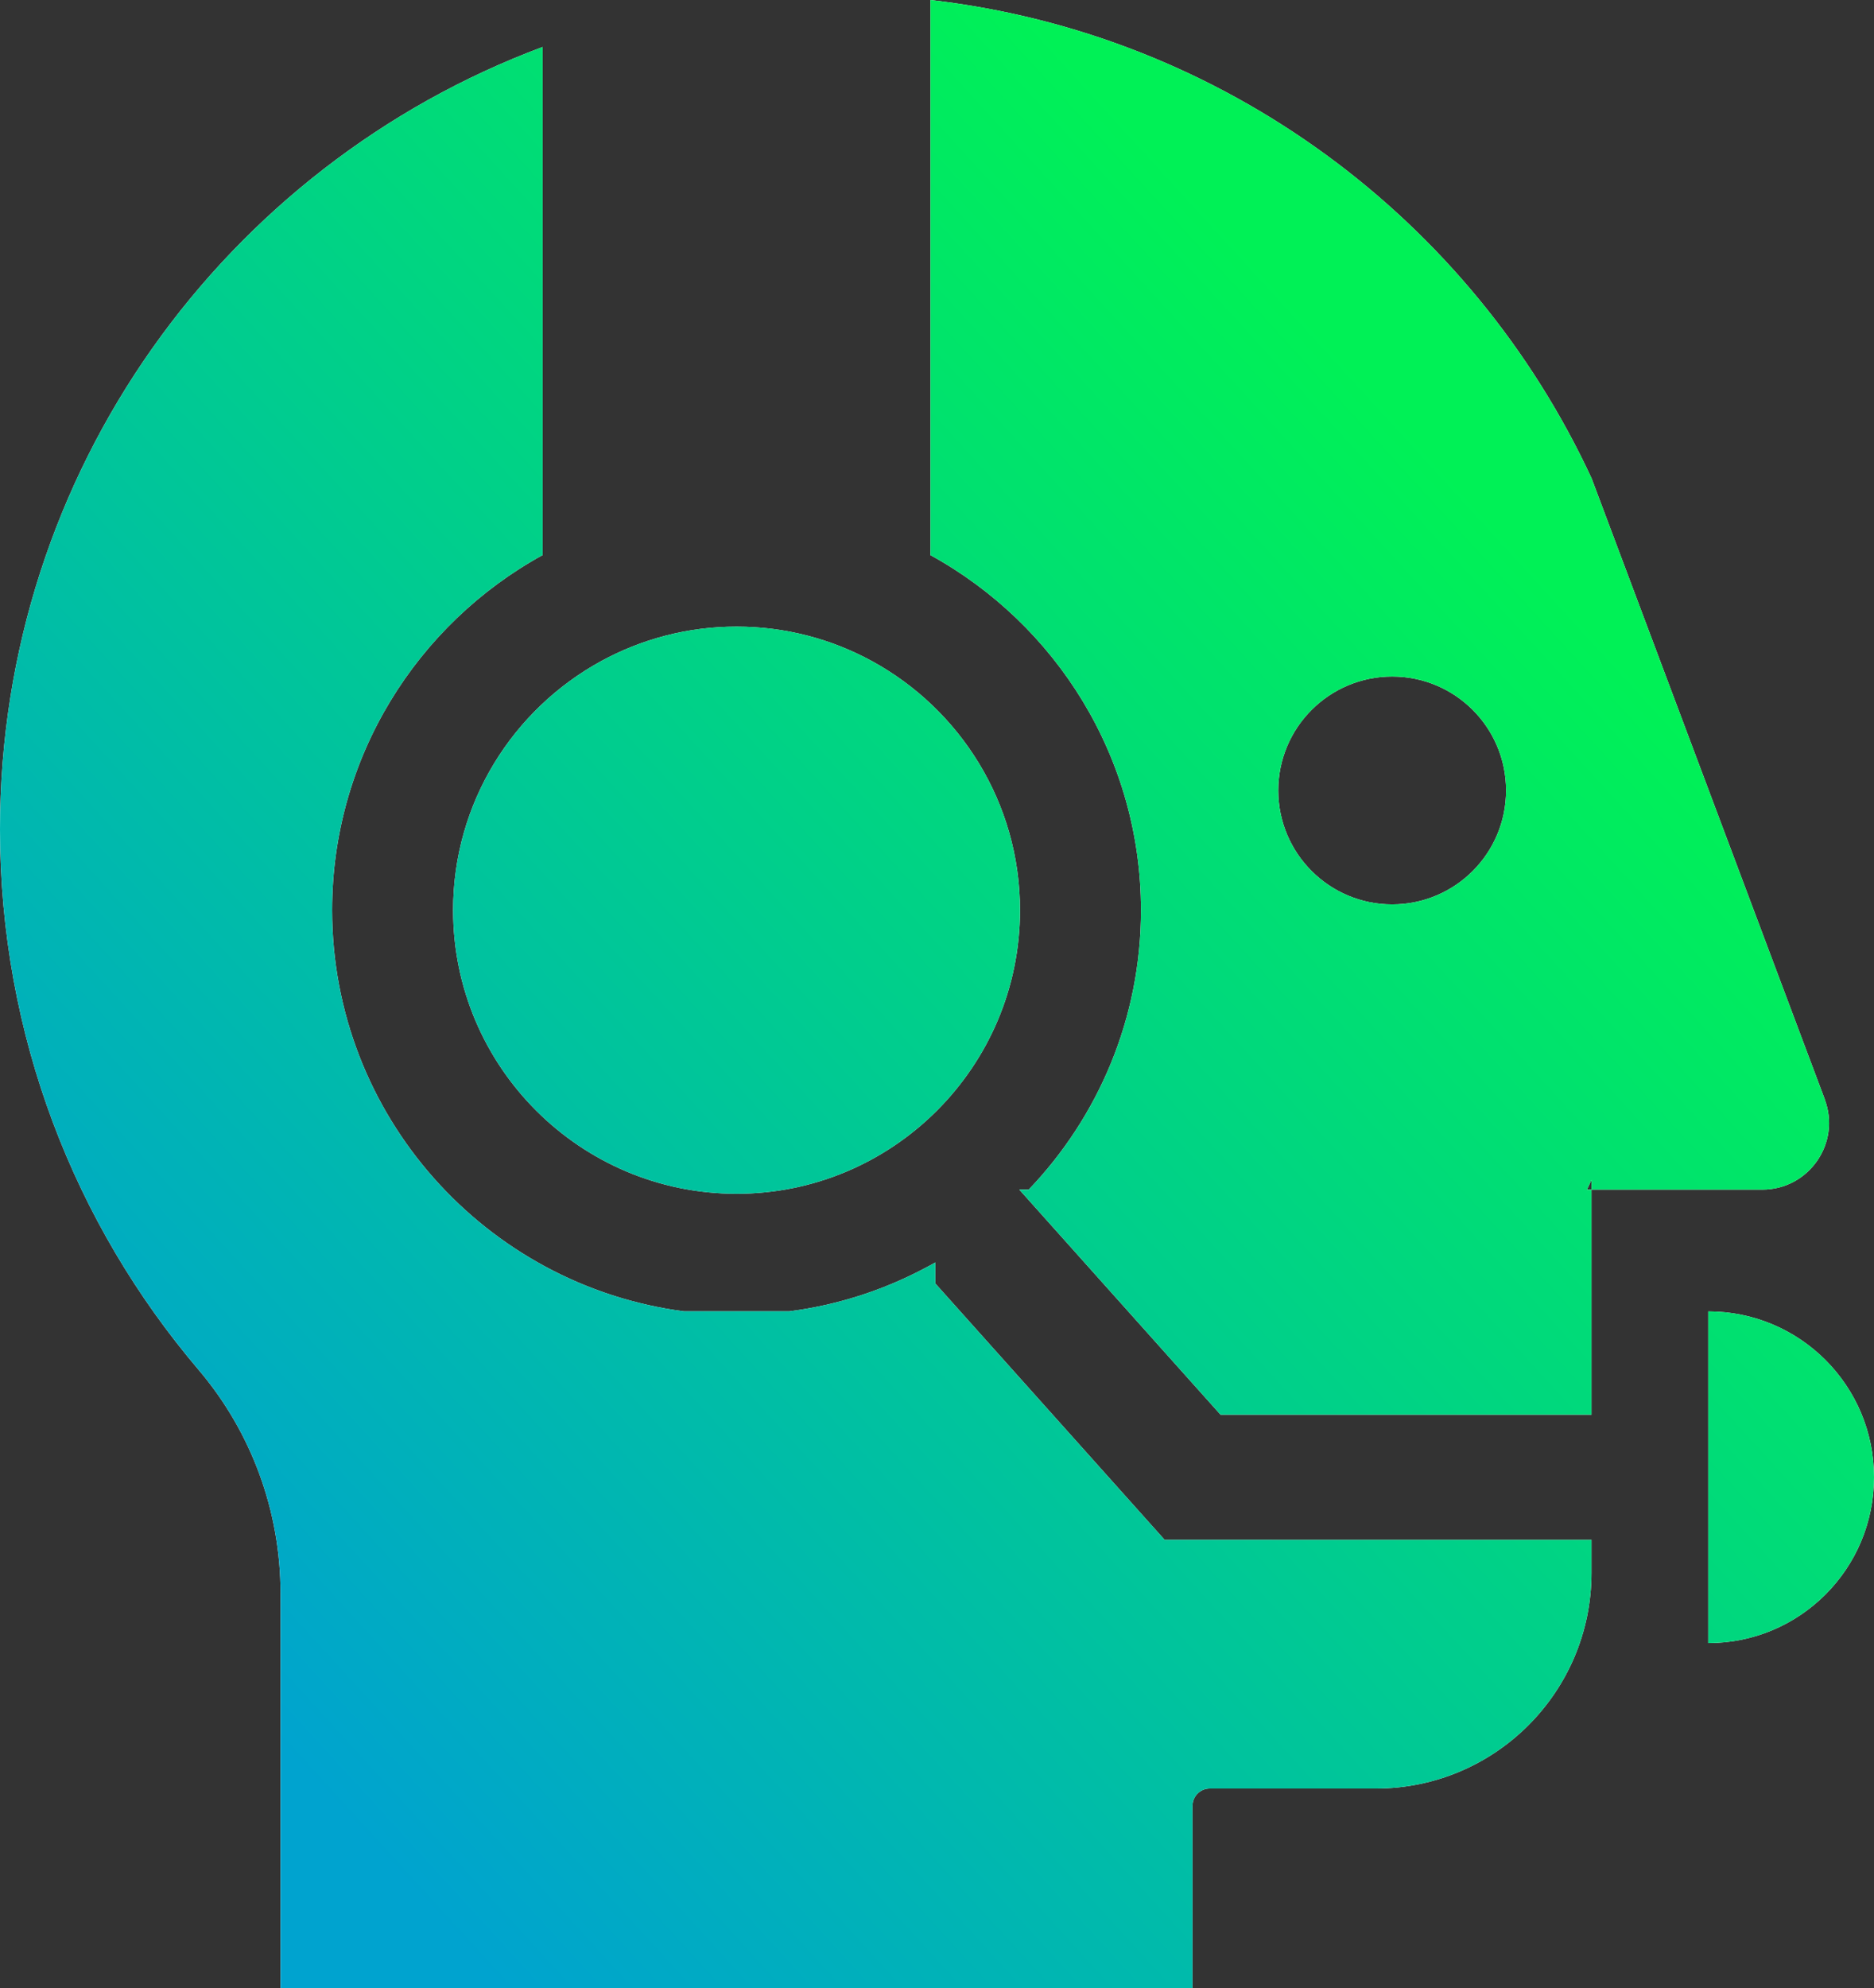
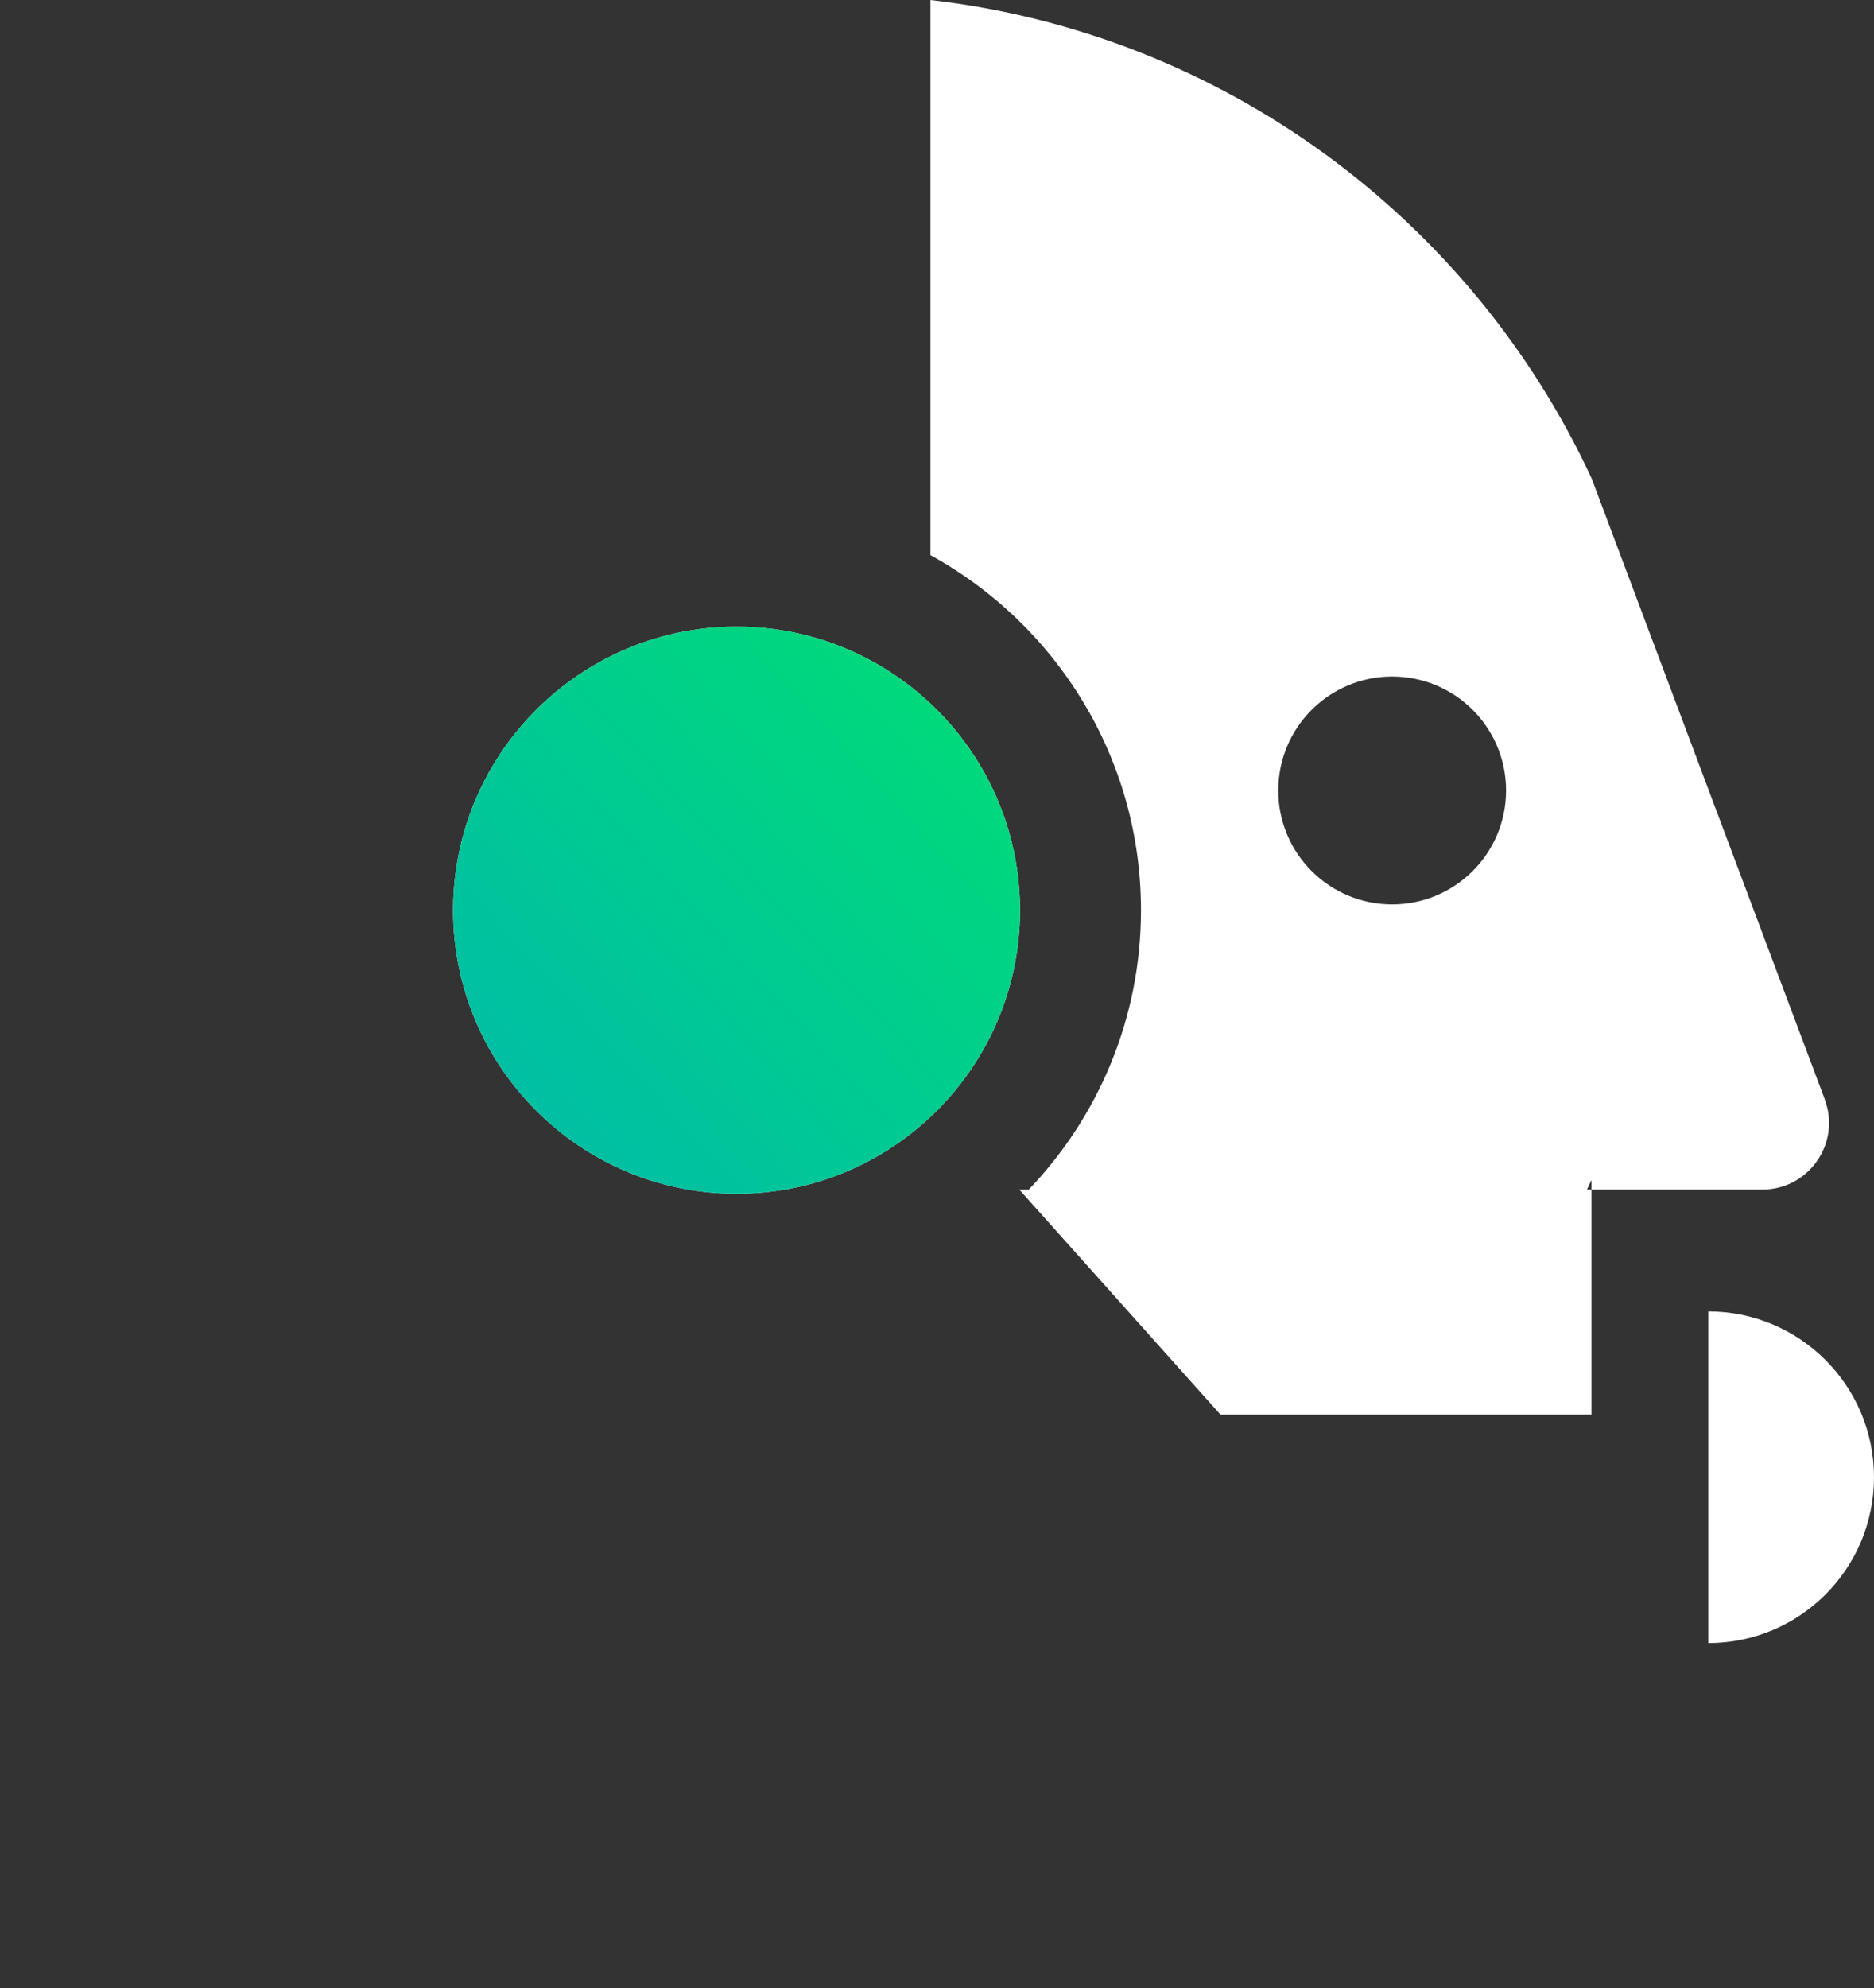
<svg xmlns="http://www.w3.org/2000/svg" id="Layer_2" data-name="Layer 2" viewBox="0 0 217.18 230.3">
  <rect x="0" y="0" width="217.18" height="230.3" fill="#333333" stroke="none" />
  <defs>
    <style>
      .cls-1 {
        fill: url(#linear-gradient);
      }

      .cls-2 {
        fill: #fff;
      }
    </style>
    <linearGradient id="linear-gradient" x1="171.81" y1="58.69" x2="24.24" y2="193.69" gradientUnits="userSpaceOnUse">
      <stop offset="0" stop-color="#00f156" />
      <stop offset="1" stop-color="#00a3cf" />
    </linearGradient>
  </defs>
  <g id="Layer_1-2" data-name="Layer 1">
    <g>
      <g>
        <path class="cls-2" d="M211.48,127.36l-27.03-71.95C170.58,25.52,141.9,3.91,107.83,0v64.31c14.53,7.98,24.4,23.42,24.4,41.13,0,12.55-4.96,23.96-13.01,32.37h-1.09l.52.58,12.1,13.53,7.45,8.33,3.25,3.63h42.99v-26.07h-.53c.18-.38.36-.74.53-1.12v1.12h19.79c5.4,0,9.15-5.4,7.24-10.45ZM161.34,78.37c7.29,0,13.2,5.91,13.2,13.2s-5.91,13.2-13.2,13.2-13.2-5.91-13.2-13.2,5.91-13.2,13.2-13.2Z" />
-         <path class="cls-2" d="M147.43,178.38h-12.46l-23.68-26.46-2.89-3.23v-2.44c-.48.27-.97.53-1.47.79-4.74,2.48-9.96,4.16-15.47,4.87h-12.2c-22.97-3-40.77-22.7-40.77-46.48,0-17.71,9.87-33.15,24.4-41.13V5.44C26.15,19.14,0,54.55,0,96.06c0,23.89,8.66,45.75,23.01,62.62,6.14,7.22,9.5,16.39,9.5,25.87v45.76h105.69v-21.12c0-1.1.9-2,2-2h19.24c13.81,0,25-11.19,25-25v-3.8h-37.02Z" />
        <path class="cls-2" d="M197.97,151.92v38.42c10.61,0,19.21-8.6,19.21-19.21s-8.6-19.21-19.21-19.21Z" />
        <path class="cls-2" d="M52.51,105.44c0,18.12,14.73,32.85,32.85,32.85s32.85-14.73,32.85-32.85c0-12.43-6.94-23.27-17.15-28.85-4.67-2.55-10.02-4-15.7-4s-11.03,1.45-15.7,4c-10.21,5.58-17.15,16.42-17.15,28.85Z" />
      </g>
      <g>
-         <path class="cls-1" d="M211.48,127.36l-27.03-71.95C170.58,25.52,141.9,3.91,107.83,0v64.31c14.53,7.98,24.4,23.42,24.4,41.13,0,12.55-4.96,23.96-13.01,32.37h-1.09l.52.58,12.1,13.53,7.45,8.33,3.25,3.63h42.99v-26.07h-.53c.18-.38.36-.74.53-1.12v1.12h19.79c5.4,0,9.15-5.4,7.24-10.45ZM161.34,78.37c7.29,0,13.2,5.91,13.2,13.2s-5.91,13.2-13.2,13.2-13.2-5.91-13.2-13.2,5.91-13.2,13.2-13.2Z" />
-         <path class="cls-1" d="M147.43,178.38h-12.46l-23.68-26.46-2.89-3.23v-2.44c-.48.27-.97.53-1.47.79-4.74,2.48-9.96,4.16-15.47,4.87h-12.2c-22.97-3-40.77-22.7-40.77-46.48,0-17.71,9.87-33.15,24.4-41.13V5.44C26.15,19.14,0,54.55,0,96.06c0,23.89,8.66,45.75,23.01,62.62,6.14,7.22,9.5,16.39,9.5,25.87v45.76h105.69v-21.12c0-1.1.9-2,2-2h19.24c13.81,0,25-11.19,25-25v-3.8h-37.02Z" />
-         <path class="cls-1" d="M197.97,151.92v38.42c10.61,0,19.21-8.6,19.21-19.21s-8.6-19.21-19.21-19.21Z" />
        <path class="cls-1" d="M52.51,105.44c0,18.12,14.73,32.85,32.85,32.85s32.85-14.73,32.85-32.85c0-12.43-6.94-23.27-17.15-28.85-4.67-2.55-10.02-4-15.7-4s-11.03,1.45-15.7,4c-10.21,5.58-17.15,16.42-17.15,28.85Z" />
      </g>
    </g>
  </g>
</svg>